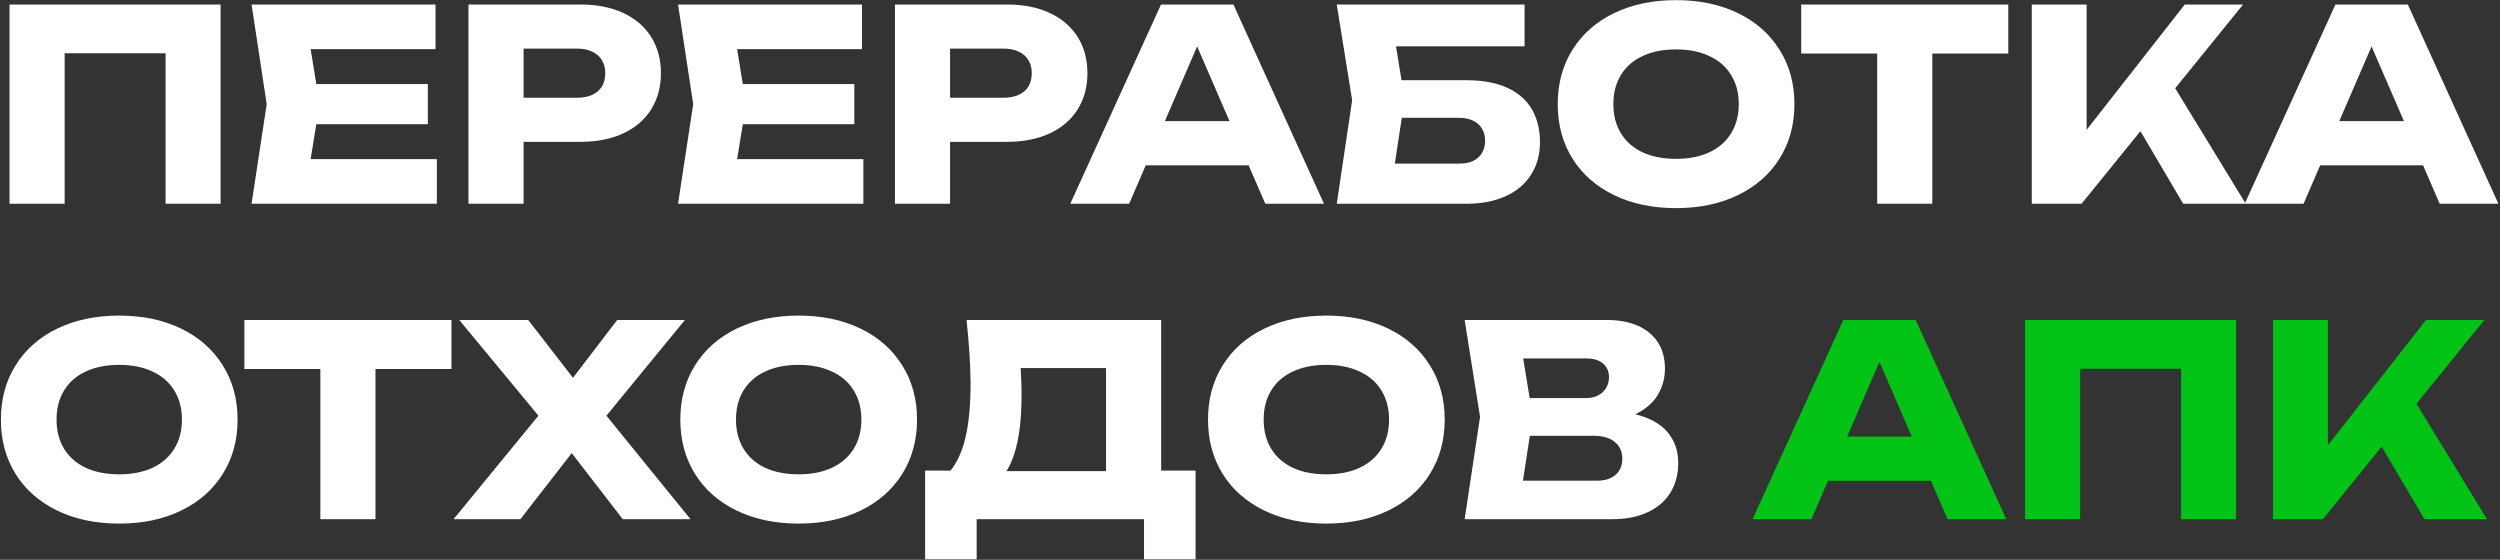
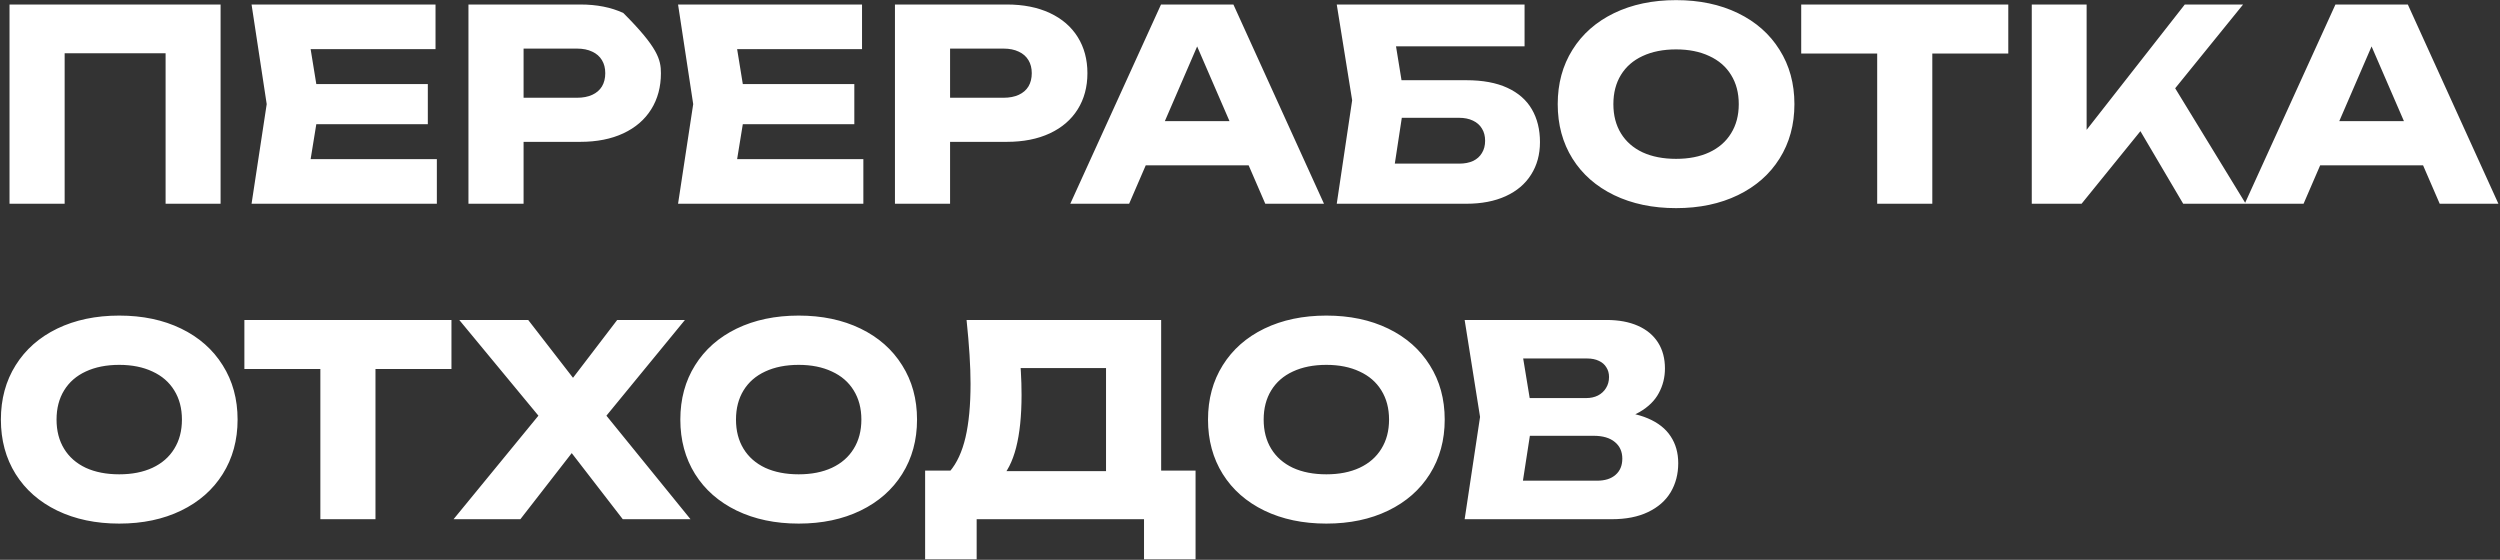
<svg xmlns="http://www.w3.org/2000/svg" width="1054" height="236" viewBox="0 0 1054 236" fill="none">
  <rect x="0" y="0" width="1054" height="236" fill="#333333" stroke="none" />
-   <path d="M92.999 1.899V85.899H69.815V11.979L80.287 22.451H16.783L27.255 11.979V85.899H4.015V1.899H92.999ZM180.37 35.443V52.355H118.938V35.443H180.37ZM134.73 43.899L129.242 77.667L119.834 67.083H184.178V85.899H106.058L112.442 43.899L106.058 1.899H183.618V20.715H119.834L129.242 10.131L134.73 43.899ZM244.652 1.899C251.633 1.899 257.681 3.094 262.796 5.483C267.91 7.873 271.83 11.251 274.556 15.619C277.281 19.987 278.644 25.065 278.644 30.851C278.644 36.638 277.281 41.715 274.556 46.083C271.83 50.451 267.91 53.83 262.796 56.219C257.681 58.609 251.633 59.803 244.652 59.803H208.252V41.211H243.308C245.772 41.211 247.9 40.801 249.692 39.979C251.484 39.158 252.846 37.982 253.78 36.451C254.713 34.883 255.18 33.017 255.18 30.851C255.18 28.723 254.713 26.894 253.78 25.363C252.846 23.795 251.484 22.601 249.692 21.779C247.9 20.921 245.772 20.491 243.308 20.491H210.324L220.74 9.739V85.899H197.5V1.899H244.652ZM360.182 35.443V52.355H298.75V35.443H360.182ZM314.542 43.899L309.054 77.667L299.646 67.083H363.99V85.899H285.87L292.254 43.899L285.87 1.899H363.43V20.715H299.646L309.054 10.131L314.542 43.899ZM424.464 1.899C431.445 1.899 437.493 3.094 442.608 5.483C447.723 7.873 451.643 11.251 454.368 15.619C457.093 19.987 458.456 25.065 458.456 30.851C458.456 36.638 457.093 41.715 454.368 46.083C451.643 50.451 447.723 53.83 442.608 56.219C437.493 58.609 431.445 59.803 424.464 59.803H388.064V41.211H423.12C425.584 41.211 427.712 40.801 429.504 39.979C431.296 39.158 432.659 37.982 433.592 36.451C434.525 34.883 434.992 33.017 434.992 30.851C434.992 28.723 434.525 26.894 433.592 25.363C432.659 23.795 431.296 22.601 429.504 21.779C427.712 20.921 425.584 20.491 423.12 20.491H390.136L400.552 9.739V85.899H377.312V1.899H424.464ZM475.37 69.715V51.067H533.162V69.715H475.37ZM520.002 1.899L558.194 85.899H533.442L501.354 11.811H508.074L476.042 85.899H451.234L489.482 1.899H520.002ZM618.229 33.819C625.099 33.819 630.848 34.883 635.477 37.011C640.107 39.139 643.56 42.163 645.837 46.083C648.115 50.003 649.253 54.614 649.253 59.915C649.253 65.142 648.003 69.715 645.501 73.635C643.037 77.555 639.472 80.579 634.805 82.707C630.139 84.835 624.613 85.899 618.229 85.899H563.573L570.069 42.275L563.573 1.899H642.757V19.539H578.021L586.813 8.787L592.189 41.883L586.421 79.683L577.517 68.987H615.205C617.445 68.987 619.387 68.614 621.029 67.867C622.672 67.083 623.923 65.963 624.781 64.507C625.677 63.051 626.125 61.334 626.125 59.355C626.125 57.339 625.677 55.622 624.781 54.203C623.923 52.747 622.653 51.627 620.973 50.843C619.331 50.059 617.389 49.667 615.149 49.667H581.101V33.819H618.229ZM706.631 87.747C696.775 87.747 688.057 85.918 680.479 82.259C672.937 78.601 667.095 73.467 662.951 66.859C658.807 60.214 656.735 52.561 656.735 43.899C656.735 35.238 658.807 27.603 662.951 20.995C667.095 14.35 672.937 9.198 680.479 5.539C688.057 1.881 696.775 0.051 706.631 0.051C716.487 0.051 725.185 1.881 732.727 5.539C740.268 9.198 746.111 14.35 750.255 20.995C754.436 27.603 756.527 35.238 756.527 43.899C756.527 52.561 754.436 60.214 750.255 66.859C746.111 73.467 740.268 78.601 732.727 82.259C725.185 85.918 716.487 87.747 706.631 87.747ZM706.631 66.971C712.007 66.971 716.673 66.057 720.631 64.227C724.625 62.361 727.687 59.691 729.815 56.219C731.98 52.747 733.063 48.641 733.063 43.899C733.063 39.158 731.98 35.051 729.815 31.579C727.687 28.107 724.625 25.457 720.631 23.627C716.673 21.761 712.007 20.827 706.631 20.827C701.217 20.827 696.513 21.761 692.519 23.627C688.561 25.457 685.519 28.107 683.391 31.579C681.263 35.051 680.199 39.158 680.199 43.899C680.199 48.641 681.263 52.747 683.391 56.219C685.519 59.691 688.561 62.361 692.519 64.227C696.513 66.057 701.217 66.971 706.631 66.971ZM791.422 12.091H814.662V85.899H791.422V12.091ZM759.39 1.899H846.694V22.563H759.39V1.899ZM856.593 85.899V1.899H879.721V67.419L873.561 62.603L921.105 1.899H945.689L877.593 85.899H856.593ZM896.801 45.803L913.713 31.747L946.809 85.899H920.433L896.801 45.803ZM970.51 69.715V51.067H1028.3V69.715H970.51ZM1015.14 1.899L1053.33 85.899H1028.58L996.494 11.811H1003.21L971.182 85.899H946.374L984.622 1.899H1015.14ZM50.271 220.747C40.415 220.747 31.698 218.918 24.119 215.259C16.578 211.601 10.735 206.467 6.591 199.859C2.447 193.214 0.375 185.561 0.375 176.899C0.375 168.238 2.447 160.603 6.591 153.995C10.735 147.35 16.578 142.198 24.119 138.539C31.698 134.881 40.415 133.051 50.271 133.051C60.127 133.051 68.826 134.881 76.367 138.539C83.909 142.198 89.751 147.35 93.895 153.995C98.076 160.603 100.167 168.238 100.167 176.899C100.167 185.561 98.076 193.214 93.895 199.859C89.751 206.467 83.909 211.601 76.367 215.259C68.826 218.918 60.127 220.747 50.271 220.747ZM50.271 199.971C55.647 199.971 60.314 199.057 64.271 197.227C68.266 195.361 71.327 192.691 73.455 189.219C75.621 185.747 76.703 181.641 76.703 176.899C76.703 172.158 75.621 168.051 73.455 164.579C71.327 161.107 68.266 158.457 64.271 156.627C60.314 154.761 55.647 153.827 50.271 153.827C44.858 153.827 40.154 154.761 36.159 156.627C32.202 158.457 29.159 161.107 27.031 164.579C24.903 168.051 23.839 172.158 23.839 176.899C23.839 181.641 24.903 185.747 27.031 189.219C29.159 192.691 32.202 195.361 36.159 197.227C40.154 199.057 44.858 199.971 50.271 199.971ZM135.063 145.091H158.303V218.899H135.063V145.091ZM103.031 134.899H190.335V155.563H103.031V134.899ZM249.906 182.275V168.163L291.122 218.899H262.562L235.402 183.731H246.714L219.386 218.899H191.218L232.714 168.275V182.163L193.626 134.899H222.69L247.33 166.707H235.906L260.21 134.899H288.77L249.906 182.275ZM336.724 220.747C326.868 220.747 318.151 218.918 310.572 215.259C303.031 211.601 297.188 206.467 293.044 199.859C288.9 193.214 286.828 185.561 286.828 176.899C286.828 168.238 288.9 160.603 293.044 153.995C297.188 147.35 303.031 142.198 310.572 138.539C318.151 134.881 326.868 133.051 336.724 133.051C346.58 133.051 355.279 134.881 362.82 138.539C370.362 142.198 376.204 147.35 380.348 153.995C384.53 160.603 386.62 168.238 386.62 176.899C386.62 185.561 384.53 193.214 380.348 199.859C376.204 206.467 370.362 211.601 362.82 215.259C355.279 218.918 346.58 220.747 336.724 220.747ZM336.724 199.971C342.1 199.971 346.767 199.057 350.724 197.227C354.719 195.361 357.78 192.691 359.908 189.219C362.074 185.747 363.156 181.641 363.156 176.899C363.156 172.158 362.074 168.051 359.908 164.579C357.78 161.107 354.719 158.457 350.724 156.627C346.767 154.761 342.1 153.827 336.724 153.827C331.311 153.827 326.607 154.761 322.612 156.627C318.655 158.457 315.612 161.107 313.484 164.579C311.356 168.051 310.292 172.158 310.292 176.899C310.292 181.641 311.356 185.747 313.484 189.219C315.612 192.691 318.655 195.361 322.612 197.227C326.607 199.057 331.311 199.971 336.724 199.971ZM390.031 235.811V198.403H408.119L415.511 198.627H473.863L479.687 198.403H504.047V235.811H482.319V218.899H411.759V235.811H390.031ZM407.503 134.899H489.543V212.459H466.303V144.643L476.775 155.171H419.879L429.399 147.443C429.922 150.654 430.258 153.79 430.407 156.851C430.594 159.913 430.687 163.142 430.687 166.539C430.687 175.35 429.922 182.742 428.391 188.715C426.86 194.651 424.564 199.15 421.503 202.211C418.479 205.235 414.708 206.747 410.191 206.747L400.447 198.739C403.434 195.23 405.636 190.451 407.055 184.403C408.474 178.318 409.183 170.777 409.183 161.779C409.183 154.537 408.623 145.577 407.503 134.899ZM559.193 220.747C549.337 220.747 540.62 218.918 533.041 215.259C525.5 211.601 519.657 206.467 515.513 199.859C511.369 193.214 509.297 185.561 509.297 176.899C509.297 168.238 511.369 160.603 515.513 153.995C519.657 147.35 525.5 142.198 533.041 138.539C540.62 134.881 549.337 133.051 559.193 133.051C569.049 133.051 577.748 134.881 585.289 138.539C592.83 142.198 598.673 147.35 602.817 153.995C606.998 160.603 609.089 168.238 609.089 176.899C609.089 185.561 606.998 193.214 602.817 199.859C598.673 206.467 592.83 211.601 585.289 215.259C577.748 218.918 569.049 220.747 559.193 220.747ZM559.193 199.971C564.569 199.971 569.236 199.057 573.193 197.227C577.188 195.361 580.249 192.691 582.377 189.219C584.542 185.747 585.625 181.641 585.625 176.899C585.625 172.158 584.542 168.051 582.377 164.579C580.249 161.107 577.188 158.457 573.193 156.627C569.236 154.761 564.569 153.827 559.193 153.827C553.78 153.827 549.076 154.761 545.081 156.627C541.124 158.457 538.081 161.107 535.953 164.579C533.825 168.051 532.761 172.158 532.761 176.899C532.761 181.641 533.825 185.747 535.953 189.219C538.081 192.691 541.124 195.361 545.081 197.227C549.076 199.057 553.78 199.971 559.193 199.971ZM678.871 173.371C685.218 173.558 690.519 174.566 694.775 176.395C699.069 178.225 702.261 180.745 704.351 183.955C706.479 187.166 707.543 190.937 707.543 195.267C707.543 199.859 706.479 203.947 704.351 207.531C702.223 211.078 699.05 213.859 694.831 215.875C690.65 217.891 685.535 218.899 679.487 218.899H617.495L623.991 175.779L617.495 134.899H677.303C682.455 134.899 686.879 135.721 690.575 137.363C694.271 139.006 697.09 141.358 699.031 144.419C700.973 147.481 701.943 151.121 701.943 155.339C701.943 159.073 701.085 162.526 699.367 165.699C697.687 168.873 694.981 171.542 691.247 173.707C687.551 175.873 682.791 177.235 676.967 177.795L678.871 173.371ZM640.399 213.467L631.551 202.659H673.327C676.65 202.659 679.245 201.838 681.111 200.195C683.015 198.553 683.967 196.275 683.967 193.363C683.967 190.414 682.922 188.081 680.831 186.363C678.741 184.609 675.754 183.731 671.871 183.731H637.431V167.827H668.735C670.602 167.827 672.245 167.473 673.663 166.763C675.119 166.017 676.258 164.971 677.079 163.627C677.938 162.283 678.367 160.715 678.367 158.923C678.367 157.393 677.994 156.049 677.247 154.891C676.538 153.697 675.493 152.782 674.111 152.147C672.73 151.475 671.087 151.139 669.183 151.139H631.607L640.399 140.331L646.223 175.779L640.399 213.467Z" fill="white" />
-   <path d="M763.026 202.715V184.067H820.818V202.715H763.026ZM807.658 134.899L845.85 218.899H821.098L789.01 144.811H795.73L763.698 218.899H738.89L777.138 134.899H807.658ZM942.734 134.899V218.899H919.55V144.979L930.022 155.451H866.518L876.99 144.979V218.899H853.75V134.899H942.734ZM958.312 218.899V134.899H981.44V200.419L975.28 195.603L1022.82 134.899H1047.41L979.312 218.899H958.312ZM998.52 178.803L1015.43 164.747L1048.53 218.899H1022.15L998.52 178.803Z" fill="#03C316" />
+   <path d="M92.999 1.899V85.899H69.815V11.979L80.287 22.451H16.783L27.255 11.979V85.899H4.015V1.899H92.999ZM180.37 35.443V52.355H118.938V35.443H180.37ZM134.73 43.899L129.242 77.667L119.834 67.083H184.178V85.899H106.058L112.442 43.899L106.058 1.899H183.618V20.715H119.834L129.242 10.131L134.73 43.899ZM244.652 1.899C251.633 1.899 257.681 3.094 262.796 5.483C277.281 19.987 278.644 25.065 278.644 30.851C278.644 36.638 277.281 41.715 274.556 46.083C271.83 50.451 267.91 53.83 262.796 56.219C257.681 58.609 251.633 59.803 244.652 59.803H208.252V41.211H243.308C245.772 41.211 247.9 40.801 249.692 39.979C251.484 39.158 252.846 37.982 253.78 36.451C254.713 34.883 255.18 33.017 255.18 30.851C255.18 28.723 254.713 26.894 253.78 25.363C252.846 23.795 251.484 22.601 249.692 21.779C247.9 20.921 245.772 20.491 243.308 20.491H210.324L220.74 9.739V85.899H197.5V1.899H244.652ZM360.182 35.443V52.355H298.75V35.443H360.182ZM314.542 43.899L309.054 77.667L299.646 67.083H363.99V85.899H285.87L292.254 43.899L285.87 1.899H363.43V20.715H299.646L309.054 10.131L314.542 43.899ZM424.464 1.899C431.445 1.899 437.493 3.094 442.608 5.483C447.723 7.873 451.643 11.251 454.368 15.619C457.093 19.987 458.456 25.065 458.456 30.851C458.456 36.638 457.093 41.715 454.368 46.083C451.643 50.451 447.723 53.83 442.608 56.219C437.493 58.609 431.445 59.803 424.464 59.803H388.064V41.211H423.12C425.584 41.211 427.712 40.801 429.504 39.979C431.296 39.158 432.659 37.982 433.592 36.451C434.525 34.883 434.992 33.017 434.992 30.851C434.992 28.723 434.525 26.894 433.592 25.363C432.659 23.795 431.296 22.601 429.504 21.779C427.712 20.921 425.584 20.491 423.12 20.491H390.136L400.552 9.739V85.899H377.312V1.899H424.464ZM475.37 69.715V51.067H533.162V69.715H475.37ZM520.002 1.899L558.194 85.899H533.442L501.354 11.811H508.074L476.042 85.899H451.234L489.482 1.899H520.002ZM618.229 33.819C625.099 33.819 630.848 34.883 635.477 37.011C640.107 39.139 643.56 42.163 645.837 46.083C648.115 50.003 649.253 54.614 649.253 59.915C649.253 65.142 648.003 69.715 645.501 73.635C643.037 77.555 639.472 80.579 634.805 82.707C630.139 84.835 624.613 85.899 618.229 85.899H563.573L570.069 42.275L563.573 1.899H642.757V19.539H578.021L586.813 8.787L592.189 41.883L586.421 79.683L577.517 68.987H615.205C617.445 68.987 619.387 68.614 621.029 67.867C622.672 67.083 623.923 65.963 624.781 64.507C625.677 63.051 626.125 61.334 626.125 59.355C626.125 57.339 625.677 55.622 624.781 54.203C623.923 52.747 622.653 51.627 620.973 50.843C619.331 50.059 617.389 49.667 615.149 49.667H581.101V33.819H618.229ZM706.631 87.747C696.775 87.747 688.057 85.918 680.479 82.259C672.937 78.601 667.095 73.467 662.951 66.859C658.807 60.214 656.735 52.561 656.735 43.899C656.735 35.238 658.807 27.603 662.951 20.995C667.095 14.35 672.937 9.198 680.479 5.539C688.057 1.881 696.775 0.051 706.631 0.051C716.487 0.051 725.185 1.881 732.727 5.539C740.268 9.198 746.111 14.35 750.255 20.995C754.436 27.603 756.527 35.238 756.527 43.899C756.527 52.561 754.436 60.214 750.255 66.859C746.111 73.467 740.268 78.601 732.727 82.259C725.185 85.918 716.487 87.747 706.631 87.747ZM706.631 66.971C712.007 66.971 716.673 66.057 720.631 64.227C724.625 62.361 727.687 59.691 729.815 56.219C731.98 52.747 733.063 48.641 733.063 43.899C733.063 39.158 731.98 35.051 729.815 31.579C727.687 28.107 724.625 25.457 720.631 23.627C716.673 21.761 712.007 20.827 706.631 20.827C701.217 20.827 696.513 21.761 692.519 23.627C688.561 25.457 685.519 28.107 683.391 31.579C681.263 35.051 680.199 39.158 680.199 43.899C680.199 48.641 681.263 52.747 683.391 56.219C685.519 59.691 688.561 62.361 692.519 64.227C696.513 66.057 701.217 66.971 706.631 66.971ZM791.422 12.091H814.662V85.899H791.422V12.091ZM759.39 1.899H846.694V22.563H759.39V1.899ZM856.593 85.899V1.899H879.721V67.419L873.561 62.603L921.105 1.899H945.689L877.593 85.899H856.593ZM896.801 45.803L913.713 31.747L946.809 85.899H920.433L896.801 45.803ZM970.51 69.715V51.067H1028.3V69.715H970.51ZM1015.14 1.899L1053.33 85.899H1028.58L996.494 11.811H1003.21L971.182 85.899H946.374L984.622 1.899H1015.14ZM50.271 220.747C40.415 220.747 31.698 218.918 24.119 215.259C16.578 211.601 10.735 206.467 6.591 199.859C2.447 193.214 0.375 185.561 0.375 176.899C0.375 168.238 2.447 160.603 6.591 153.995C10.735 147.35 16.578 142.198 24.119 138.539C31.698 134.881 40.415 133.051 50.271 133.051C60.127 133.051 68.826 134.881 76.367 138.539C83.909 142.198 89.751 147.35 93.895 153.995C98.076 160.603 100.167 168.238 100.167 176.899C100.167 185.561 98.076 193.214 93.895 199.859C89.751 206.467 83.909 211.601 76.367 215.259C68.826 218.918 60.127 220.747 50.271 220.747ZM50.271 199.971C55.647 199.971 60.314 199.057 64.271 197.227C68.266 195.361 71.327 192.691 73.455 189.219C75.621 185.747 76.703 181.641 76.703 176.899C76.703 172.158 75.621 168.051 73.455 164.579C71.327 161.107 68.266 158.457 64.271 156.627C60.314 154.761 55.647 153.827 50.271 153.827C44.858 153.827 40.154 154.761 36.159 156.627C32.202 158.457 29.159 161.107 27.031 164.579C24.903 168.051 23.839 172.158 23.839 176.899C23.839 181.641 24.903 185.747 27.031 189.219C29.159 192.691 32.202 195.361 36.159 197.227C40.154 199.057 44.858 199.971 50.271 199.971ZM135.063 145.091H158.303V218.899H135.063V145.091ZM103.031 134.899H190.335V155.563H103.031V134.899ZM249.906 182.275V168.163L291.122 218.899H262.562L235.402 183.731H246.714L219.386 218.899H191.218L232.714 168.275V182.163L193.626 134.899H222.69L247.33 166.707H235.906L260.21 134.899H288.77L249.906 182.275ZM336.724 220.747C326.868 220.747 318.151 218.918 310.572 215.259C303.031 211.601 297.188 206.467 293.044 199.859C288.9 193.214 286.828 185.561 286.828 176.899C286.828 168.238 288.9 160.603 293.044 153.995C297.188 147.35 303.031 142.198 310.572 138.539C318.151 134.881 326.868 133.051 336.724 133.051C346.58 133.051 355.279 134.881 362.82 138.539C370.362 142.198 376.204 147.35 380.348 153.995C384.53 160.603 386.62 168.238 386.62 176.899C386.62 185.561 384.53 193.214 380.348 199.859C376.204 206.467 370.362 211.601 362.82 215.259C355.279 218.918 346.58 220.747 336.724 220.747ZM336.724 199.971C342.1 199.971 346.767 199.057 350.724 197.227C354.719 195.361 357.78 192.691 359.908 189.219C362.074 185.747 363.156 181.641 363.156 176.899C363.156 172.158 362.074 168.051 359.908 164.579C357.78 161.107 354.719 158.457 350.724 156.627C346.767 154.761 342.1 153.827 336.724 153.827C331.311 153.827 326.607 154.761 322.612 156.627C318.655 158.457 315.612 161.107 313.484 164.579C311.356 168.051 310.292 172.158 310.292 176.899C310.292 181.641 311.356 185.747 313.484 189.219C315.612 192.691 318.655 195.361 322.612 197.227C326.607 199.057 331.311 199.971 336.724 199.971ZM390.031 235.811V198.403H408.119L415.511 198.627H473.863L479.687 198.403H504.047V235.811H482.319V218.899H411.759V235.811H390.031ZM407.503 134.899H489.543V212.459H466.303V144.643L476.775 155.171H419.879L429.399 147.443C429.922 150.654 430.258 153.79 430.407 156.851C430.594 159.913 430.687 163.142 430.687 166.539C430.687 175.35 429.922 182.742 428.391 188.715C426.86 194.651 424.564 199.15 421.503 202.211C418.479 205.235 414.708 206.747 410.191 206.747L400.447 198.739C403.434 195.23 405.636 190.451 407.055 184.403C408.474 178.318 409.183 170.777 409.183 161.779C409.183 154.537 408.623 145.577 407.503 134.899ZM559.193 220.747C549.337 220.747 540.62 218.918 533.041 215.259C525.5 211.601 519.657 206.467 515.513 199.859C511.369 193.214 509.297 185.561 509.297 176.899C509.297 168.238 511.369 160.603 515.513 153.995C519.657 147.35 525.5 142.198 533.041 138.539C540.62 134.881 549.337 133.051 559.193 133.051C569.049 133.051 577.748 134.881 585.289 138.539C592.83 142.198 598.673 147.35 602.817 153.995C606.998 160.603 609.089 168.238 609.089 176.899C609.089 185.561 606.998 193.214 602.817 199.859C598.673 206.467 592.83 211.601 585.289 215.259C577.748 218.918 569.049 220.747 559.193 220.747ZM559.193 199.971C564.569 199.971 569.236 199.057 573.193 197.227C577.188 195.361 580.249 192.691 582.377 189.219C584.542 185.747 585.625 181.641 585.625 176.899C585.625 172.158 584.542 168.051 582.377 164.579C580.249 161.107 577.188 158.457 573.193 156.627C569.236 154.761 564.569 153.827 559.193 153.827C553.78 153.827 549.076 154.761 545.081 156.627C541.124 158.457 538.081 161.107 535.953 164.579C533.825 168.051 532.761 172.158 532.761 176.899C532.761 181.641 533.825 185.747 535.953 189.219C538.081 192.691 541.124 195.361 545.081 197.227C549.076 199.057 553.78 199.971 559.193 199.971ZM678.871 173.371C685.218 173.558 690.519 174.566 694.775 176.395C699.069 178.225 702.261 180.745 704.351 183.955C706.479 187.166 707.543 190.937 707.543 195.267C707.543 199.859 706.479 203.947 704.351 207.531C702.223 211.078 699.05 213.859 694.831 215.875C690.65 217.891 685.535 218.899 679.487 218.899H617.495L623.991 175.779L617.495 134.899H677.303C682.455 134.899 686.879 135.721 690.575 137.363C694.271 139.006 697.09 141.358 699.031 144.419C700.973 147.481 701.943 151.121 701.943 155.339C701.943 159.073 701.085 162.526 699.367 165.699C697.687 168.873 694.981 171.542 691.247 173.707C687.551 175.873 682.791 177.235 676.967 177.795L678.871 173.371ZM640.399 213.467L631.551 202.659H673.327C676.65 202.659 679.245 201.838 681.111 200.195C683.015 198.553 683.967 196.275 683.967 193.363C683.967 190.414 682.922 188.081 680.831 186.363C678.741 184.609 675.754 183.731 671.871 183.731H637.431V167.827H668.735C670.602 167.827 672.245 167.473 673.663 166.763C675.119 166.017 676.258 164.971 677.079 163.627C677.938 162.283 678.367 160.715 678.367 158.923C678.367 157.393 677.994 156.049 677.247 154.891C676.538 153.697 675.493 152.782 674.111 152.147C672.73 151.475 671.087 151.139 669.183 151.139H631.607L640.399 140.331L646.223 175.779L640.399 213.467Z" fill="white" />
</svg>